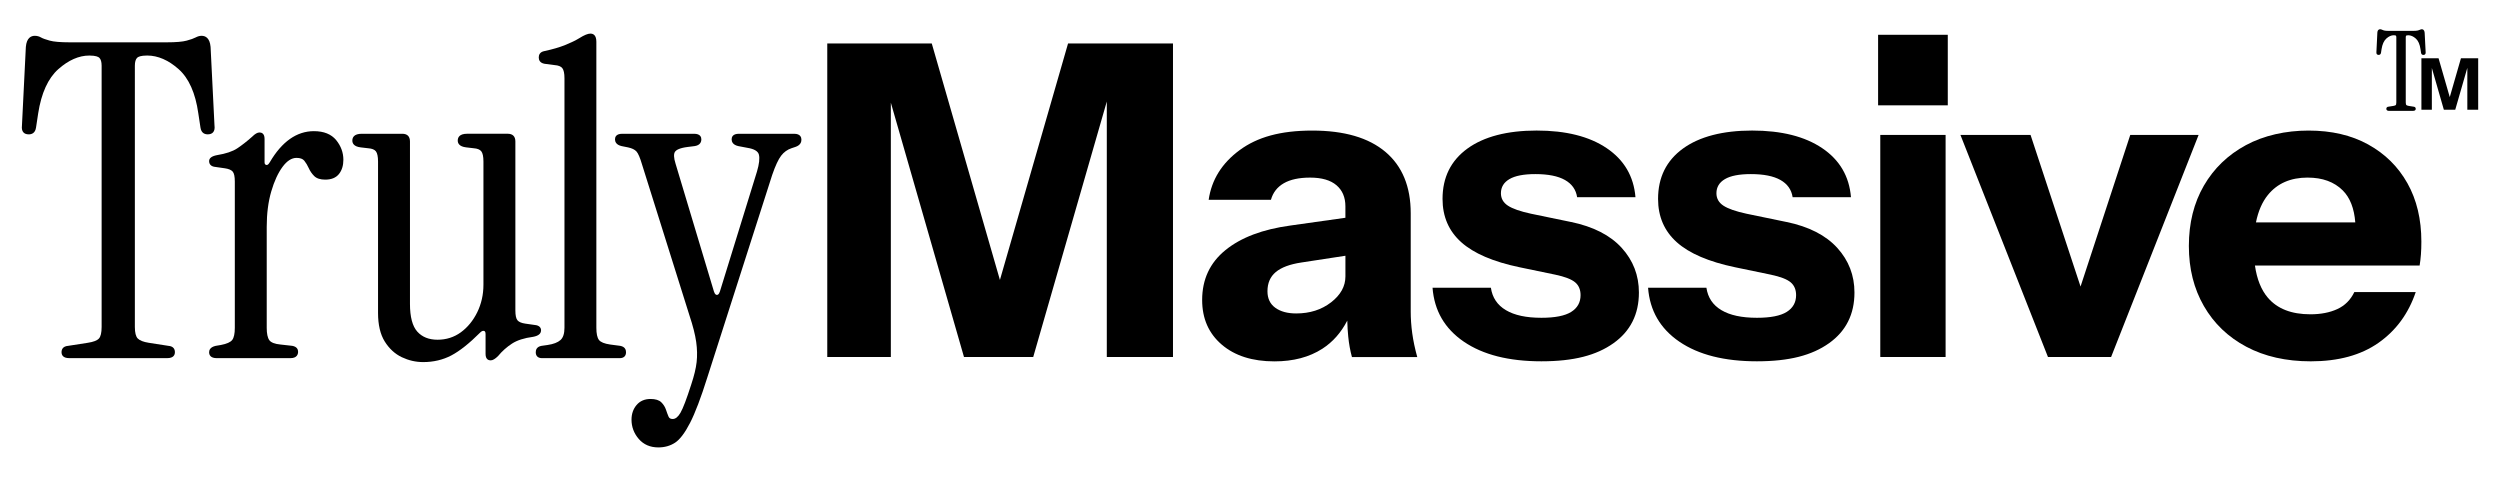
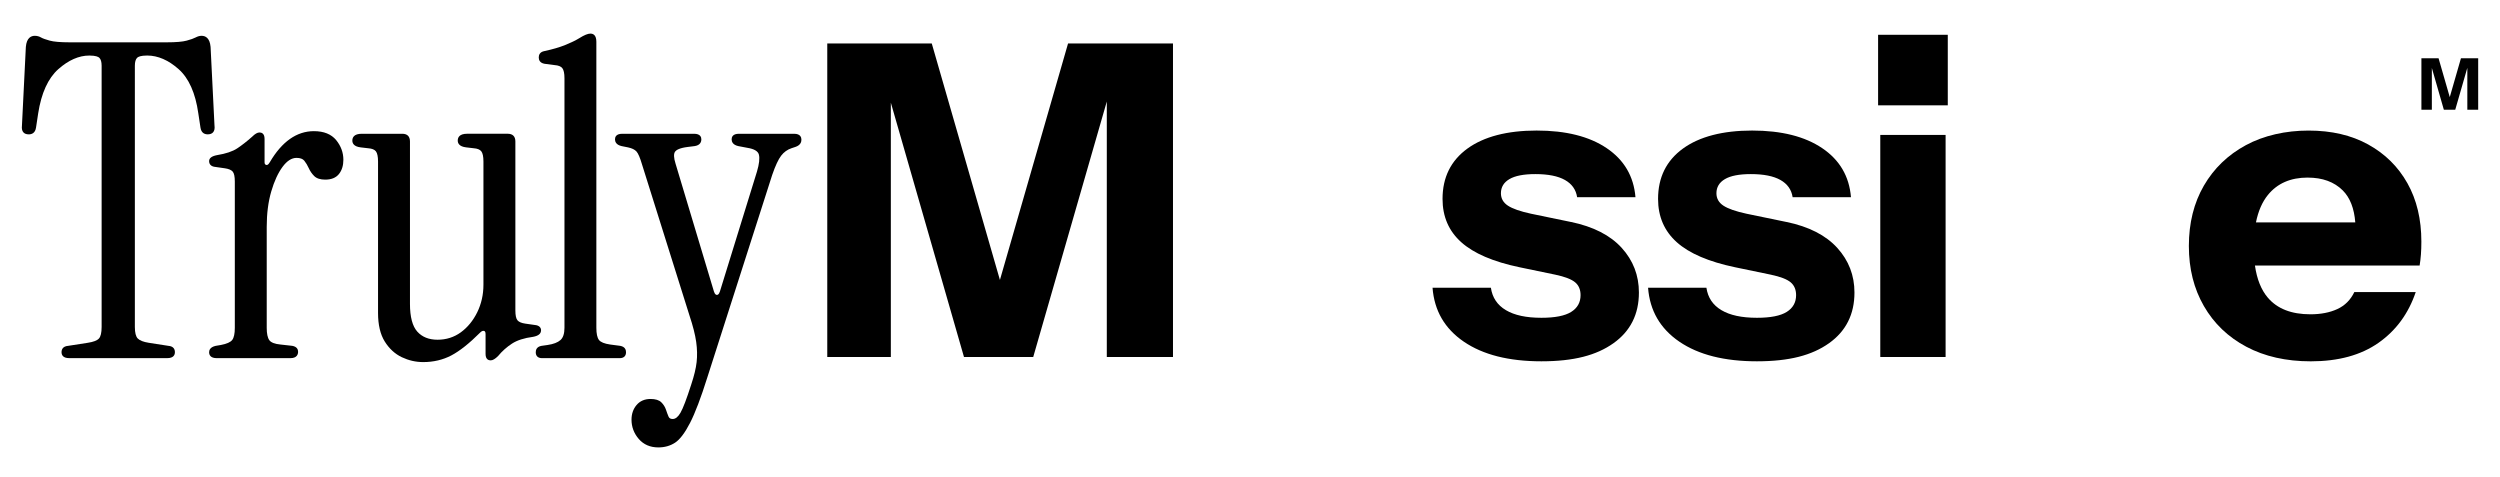
<svg xmlns="http://www.w3.org/2000/svg" id="Layer_1" data-name="Layer 1" viewBox="0 0 1147.09 218.71">
  <path d="M98.42,57.69l-1.8-36.18c-.37-4.2-2.45-5.08-4.12-5.08-.88,0-1.81.26-2.75.76-.83.45-2.2.94-4.09,1.45-1.87.52-4.95.78-9.15.78H31.96c-4.2,0-7.28-.26-9.15-.78-1.88-.52-3.21-1-3.97-1.44-.88-.51-1.84-.77-2.86-.77-1.68,0-3.76.88-4.12,5.1l-1.79,36.13c-.16,1.36.06,2.39.67,3.07.54.61,1.37.92,2.46.92,1.3,0,2.93-.53,3.32-3.05l1-6.59c1.44-9.28,4.54-16.1,9.22-20.26,4.67-4.15,9.46-6.26,14.23-6.26,2.96,0,4.14.57,4.62,1.04.69.69,1.04,1.91,1.04,3.62v119.87c0,2.64-.42,4.44-1.26,5.33-.85.91-2.56,1.56-5.09,1.94l-8.95,1.39c-2.55.2-3.09,1.7-3.09,2.92s.61,2.73,3.53,2.73h44.95c2.91,0,3.53-1.48,3.53-2.73s-.54-2.73-3.04-2.92l-8.99-1.4c-2.41-.38-4.09-1.04-5-1.95-.89-.89-1.34-2.68-1.34-5.32V30.14c0-1.71.35-2.93,1.04-3.62.48-.48,1.66-1.04,4.62-1.04,4.9,0,9.76,2.11,14.43,6.26,4.68,4.16,7.71,10.97,9.02,20.26l1,6.59c.38,2.52,2.02,3.05,3.32,3.05,1.09,0,1.91-.31,2.45-.92.6-.68.83-1.71.67-3.03Z" />
  <path d="M144.04,60.18c-7.89,0-14.7,4.79-20.24,14.25h0c-.81,1.45-1.41,1.3-1.61,1.25-.39-.1-.8-.32-.8-1.18v-10.79c0-2.55-1.46-2.93-2.33-2.93-.95,0-2.06.64-3.35,1.93-2.37,2.11-4.67,3.91-6.84,5.35-2.12,1.42-5.24,2.46-9.29,3.12-2.41.45-3.63,1.37-3.63,2.72,0,1.14.54,2.53,3.05,2.72l4.2.6c1.72.25,2.92.76,3.57,1.51.65.77.97,2.3.97,4.55v67.13c0,2.67-.4,4.54-1.19,5.57-.78,1.02-2.52,1.8-5.16,2.3l-2.43.41c-2.49.57-3.01,1.9-3.01,2.91,0,1.24.61,2.73,3.53,2.73h33.76c3.07,0,3.53-1.83,3.53-2.93,0-1.02-.46-2.32-2.67-2.72l-5.4-.6c-2.63-.25-4.35-.92-5.12-1.98-.8-1.1-1.2-3.01-1.2-5.68v-46.35c0-6.05.7-11.51,2.08-16.23,1.37-4.71,3.13-8.52,5.21-11.32,2.01-2.71,4.16-4.08,6.37-4.08,1.69,0,2.89.44,3.58,1.3.77.96,1.45,2.1,2.03,3.38.62,1.38,1.47,2.61,2.51,3.65,1.1,1.1,2.8,1.65,5.07,1.65,2.82,0,4.94-.87,6.31-2.6,1.34-1.69,2.01-3.88,2.01-6.52,0-3.3-1.12-6.34-3.32-9.03-2.23-2.71-5.66-4.09-10.2-4.09Z" />
  <path d="M248.26,151.61c0-1.04-.54-2.33-3.05-2.52l-4.2-.6c-1.73-.25-2.93-.76-3.57-1.52-.65-.76-.97-2.29-.97-4.55v-77.52c0-2.31-1.22-3.53-3.53-3.53h-18.58c-3.57,0-4.33,1.7-4.33,3.13,0,1.22.67,2.75,3.86,3.12l3.42.4c1.7.12,2.88.59,3.52,1.4.65.84.99,2.41.99,4.67v56.54c0,4.56-.96,8.81-2.84,12.65-1.89,3.84-4.42,6.93-7.53,9.2-3.09,2.25-6.68,3.4-10.68,3.4s-7.08-1.25-9.3-3.72c-2.23-2.48-3.36-6.77-3.36-12.73v-74.52c0-2.31-1.22-3.53-3.53-3.53h-18.58c-3.57,0-4.33,1.7-4.33,3.13,0,1.22.67,2.75,3.86,3.12l3.42.4c1.7.12,2.88.59,3.52,1.4.65.84.99,2.41.99,4.67v69.53c0,5.4,1.04,9.8,3.08,13.07,2.04,3.27,4.67,5.69,7.81,7.19,3.12,1.49,6.43,2.25,9.82,2.25,4.73,0,9.08-1.03,12.93-3.06,3.83-2.01,8.27-5.54,13.21-10.48.66-.66,1.24-.91,1.78-.76.19.05.71.19.71,1.39v9.19c0,2.55,1.46,2.93,2.33,2.93.95,0,2.06-.64,3.41-1.99,1.82-2.21,3.97-4.13,6.37-5.69,2.38-1.55,5.64-2.59,9.7-3.12,2.41-.45,3.63-1.43,3.63-2.92Z" />
  <path d="M284.56,158.68l-4.59-.6c-2.64-.38-4.38-1.08-5.15-2.1-.79-1.03-1.19-2.9-1.19-5.57V19.15c0-3.08-1.48-3.73-2.73-3.73-1.18,0-2.84.68-5.07,2.08-1.69,1.04-3.88,2.1-6.51,3.16-2.61,1.05-5.81,1.98-9.49,2.77-2.17.4-2.63,1.81-2.63,2.92s.46,2.53,2.66,2.92l4.63.6c1.7.12,2.88.59,3.52,1.4.66.84.99,2.41.99,4.67v114.48c0,2.63-.61,4.51-1.82,5.6-1.25,1.12-3.24,1.88-5.91,2.27l-2.82.4c-2.17.4-2.63,1.81-2.63,2.92,0,1.76,1.04,2.73,2.93,2.73h35.56c1.89,0,2.93-.97,2.93-2.73,0-1.11-.46-2.52-2.66-2.92Z" />
  <path d="M364.4,61.38h-25.37c-2.89,0-3.33,1.58-3.33,2.53,0,1.1.52,2.54,3.03,3.12l4.21.8c3.09.49,4.86,1.54,5.27,3.11.44,1.7.14,4.32-.89,7.8l-16.98,54.94c-.49,1.62-1.17,1.62-1.39,1.62s-.91,0-1.39-1.62l-17.58-58.55c-.87-2.74-.94-4.63-.18-5.61.53-.69,1.96-1.62,5.74-2.09l3.21-.4c2.52-.39,3.05-1.91,3.05-3.12,0-.94-.43-2.53-3.33-2.53h-32.96c-2.89,0-3.33,1.58-3.33,2.53,0,1.1.52,2.54,3.02,3.12l2.99.6c1.74.37,3.03.99,3.82,1.84.8.87,1.67,2.88,2.58,5.99l21.78,69.34c1.58,4.73,2.61,8.8,3.07,12.09.46,3.27.52,6.38.2,9.26-.33,2.88-1.16,6.33-2.48,10.29-2.11,6.59-3.77,10.96-4.95,12.98-1.09,1.88-2.28,2.83-3.54,2.83-.99,0-1.59-.34-1.91-1.08-.39-.92-.79-1.98-1.18-3.16-.42-1.27-1.14-2.42-2.13-3.4-1.03-1.03-2.7-1.55-4.97-1.55-2.68,0-4.84.94-6.4,2.78-1.54,1.82-2.32,4.08-2.32,6.73,0,3.31,1.12,6.28,3.33,8.84,2.22,2.57,5.25,3.88,8.99,3.88,2.89,0,5.47-.73,7.68-2.18,2.2-1.44,4.51-4.5,6.87-9.09,2.33-4.54,5-11.56,7.92-20.86l29.76-92.89c1.44-4.19,2.82-7.16,4.11-8.84,1.26-1.64,2.85-2.79,4.74-3.42l1.8-.6c2.28-.76,2.76-2.21,2.76-3.3,0-1.02-.43-2.73-3.33-2.73Z" />
  <polygon points="458.8 128.45 427.53 19.95 379.58 19.95 379.58 163.8 408.75 163.8 408.75 47.11 442.31 163.8 474.08 163.8 507.84 46.58 507.84 163.8 538.21 163.8 538.21 19.95 490.06 19.95 458.8 128.45" />
-   <path d="M647.29,142.82v-44.95c0-12.25-3.87-21.64-11.59-28.17-7.73-6.52-18.91-9.79-33.57-9.79s-25.24,3-33.36,8.99c-8.13,5.99-12.86,13.59-14.19,22.78h28.57c.93-3.33,2.9-5.86,5.89-7.59,3-1.73,7.02-2.6,12.09-2.6,5.33,0,9.35,1.17,12.09,3.5,2.73,2.33,4.1,5.56,4.1,9.69v5.24l-25.17,3.55c-12.79,1.73-22.74,5.49-29.87,11.29-7.13,5.79-10.69,13.42-10.69,22.88,0,8.53,3,15.35,8.99,20.48,5.99,5.13,14.05,7.69,24.17,7.69,8.66,0,15.98-1.93,21.98-5.79,4.81-3.1,8.61-7.42,11.45-12.92.07,2.67.21,5.13.44,7.33.33,3.33.9,6.46,1.7,9.39h29.97c-1.07-3.86-1.83-7.49-2.3-10.89-.47-3.4-.7-6.76-.7-10.09ZM610.73,138.73c-4.4,3.4-9.72,5.09-15.98,5.09-3.99,0-7.19-.86-9.59-2.6-2.4-1.73-3.6-4.26-3.6-7.59,0-3.73,1.26-6.66,3.8-8.79,2.53-2.13,6.46-3.6,11.79-4.4l20.18-3.09v9.49c0,4.53-2.2,8.49-6.59,11.89Z" />
  <path d="M720.85,101.86l-18.38-3.8c-4.93-1.06-8.46-2.3-10.59-3.7-2.13-1.4-3.2-3.3-3.2-5.69,0-2.8,1.3-4.96,3.9-6.49,2.6-1.53,6.56-2.3,11.89-2.3,5.86,0,10.39.9,13.58,2.7s5.06,4.43,5.59,7.89h26.77c-.8-9.59-5.2-17.08-13.19-22.48s-18.72-8.09-32.17-8.09-24.17,2.77-31.77,8.29c-7.59,5.53-11.39,13.22-11.39,23.07,0,8.13,2.86,14.75,8.59,19.88,5.73,5.13,14.65,8.96,26.77,11.49l16.38,3.4c4.4.93,7.42,2.1,9.09,3.5,1.67,1.4,2.5,3.37,2.5,5.89,0,3.33-1.43,5.89-4.3,7.69-2.87,1.8-7.43,2.7-13.68,2.7-6.93,0-12.36-1.16-16.28-3.5-3.93-2.33-6.23-5.76-6.89-10.29h-26.77c.8,10.52,5.59,18.78,14.38,24.77,8.79,5.99,20.64,8.99,35.56,8.99s25.27-2.76,33.06-8.29c7.79-5.53,11.69-13.29,11.69-23.28,0-7.86-2.63-14.68-7.89-20.48-5.26-5.79-13.02-9.75-23.27-11.89Z" />
  <path d="M819.73,101.86l-18.38-3.8c-4.93-1.06-8.46-2.3-10.59-3.7-2.13-1.4-3.2-3.3-3.2-5.69,0-2.8,1.3-4.96,3.9-6.49,2.6-1.53,6.56-2.3,11.89-2.3,5.86,0,10.39.9,13.58,2.7s5.06,4.43,5.59,7.89h26.77c-.8-9.59-5.19-17.08-13.19-22.48-7.99-5.39-18.71-8.09-32.16-8.09s-24.18,2.77-31.77,8.29c-7.59,5.53-11.39,13.22-11.39,23.07,0,8.13,2.86,14.75,8.59,19.88,5.72,5.13,14.65,8.96,26.77,11.49l16.38,3.4c4.4.93,7.42,2.1,9.09,3.5,1.66,1.4,2.5,3.37,2.5,5.89,0,3.33-1.43,5.89-4.29,7.69-2.87,1.8-7.43,2.7-13.69,2.7-6.93,0-12.36-1.16-16.28-3.5-3.93-2.33-6.23-5.76-6.89-10.29h-26.77c.8,10.52,5.59,18.78,14.38,24.77,8.79,5.99,20.64,8.99,35.56,8.99s25.27-2.76,33.07-8.29c7.79-5.53,11.69-13.29,11.69-23.28,0-7.86-2.63-14.68-7.89-20.48-5.26-5.79-13.02-9.75-23.28-11.89Z" />
  <rect x="862.74" y="61.91" width="29.97" height="101.89" />
  <rect x="861.74" y="15.96" width="31.97" height="32.37" />
-   <polygon points="977.44 61.91 954.63 131.48 931.69 61.91 899.52 61.91 939.68 163.8 968.65 163.8 1008.8 61.91 977.44 61.91" />
  <path d="M1086.64,66.3c-7.73-4.26-16.85-6.39-27.37-6.39s-20.51,2.23-28.77,6.69c-8.26,4.46-14.68,10.66-19.28,18.58-4.59,7.93-6.89,17.15-6.89,27.67s2.3,19.58,6.89,27.57c4.6,7.99,11.09,14.22,19.48,18.68,8.39,4.46,18.25,6.69,29.57,6.69,12.65,0,23.01-2.83,31.07-8.49,8.06-5.66,13.75-13.42,17.08-23.28h-28.17c-1.73,3.6-4.33,6.19-7.79,7.79s-7.59,2.4-12.39,2.4c-8.66,0-15.15-2.53-19.48-7.59-3.07-3.59-5.05-8.52-5.94-14.78h75.56c.27-1.6.46-3.3.6-5.09.13-1.8.2-3.76.2-5.89,0-10.25-2.13-19.18-6.39-26.77-4.26-7.59-10.26-13.52-17.98-17.78ZM1058.87,81.49c6.79,0,12.15,1.97,16.08,5.89,3.33,3.33,5.24,8.24,5.74,14.68h-45.58c1.04-5.17,2.86-9.37,5.47-12.59,4.33-5.33,10.42-7.99,18.28-7.99Z" />
-   <path d="M1112.49,14.92c-.11-1.3-.85-1.5-1.28-1.5-.26,0-.53.07-.8.22-.13.07-.41.19-.97.34-.45.12-1.22.19-2.22.19h-11.13c-1.03,0-1.78-.06-2.22-.19-.45-.12-.76-.24-.93-.34-.26-.15-.54-.22-.84-.22-.43,0-1.17.2-1.28,1.51l-.44,9c-.05.42.03.74.23.96.18.21.46.31.8.31.59,0,.98-.35,1.08-.98l.25-1.64c.35-2.26,1.1-3.91,2.22-4.91,1.12-1,2.26-1.5,3.39-1.5.75,0,.94.16.98.19.12.12.19.38.19.73v29.94c0,.78-.15,1.06-.24,1.16-.12.13-.41.3-1.12.41l-2.22.35c-.64.05-1,.41-1,.98,0,.22.08.93,1.13.93h11.23c1.02,0,1.13-.65,1.13-.93,0-.57-.36-.93-.97-.98l-2.24-.35c-.68-.11-.98-.29-1.11-.42-.1-.1-.26-.38-.26-1.15v-29.93c0-.35.07-.6.19-.73.04-.04.24-.19.97-.19,1.16,0,2.32.5,3.44,1.5,1.12,1,1.85,2.65,2.17,4.91l.25,1.65c.09.62.49.97,1.08.97.43,0,.67-.17.8-.32.2-.23.28-.55.23-.95l-.46-9.02Z" />
  <polygon points="1124.04 44.56 1118.9 26.74 1111.03 26.74 1111.03 50.36 1115.82 50.36 1115.82 31.2 1121.33 50.36 1126.55 50.36 1132.1 31.11 1132.1 50.36 1137.08 50.36 1137.08 26.74 1129.17 26.74 1124.04 44.56" />
</svg>